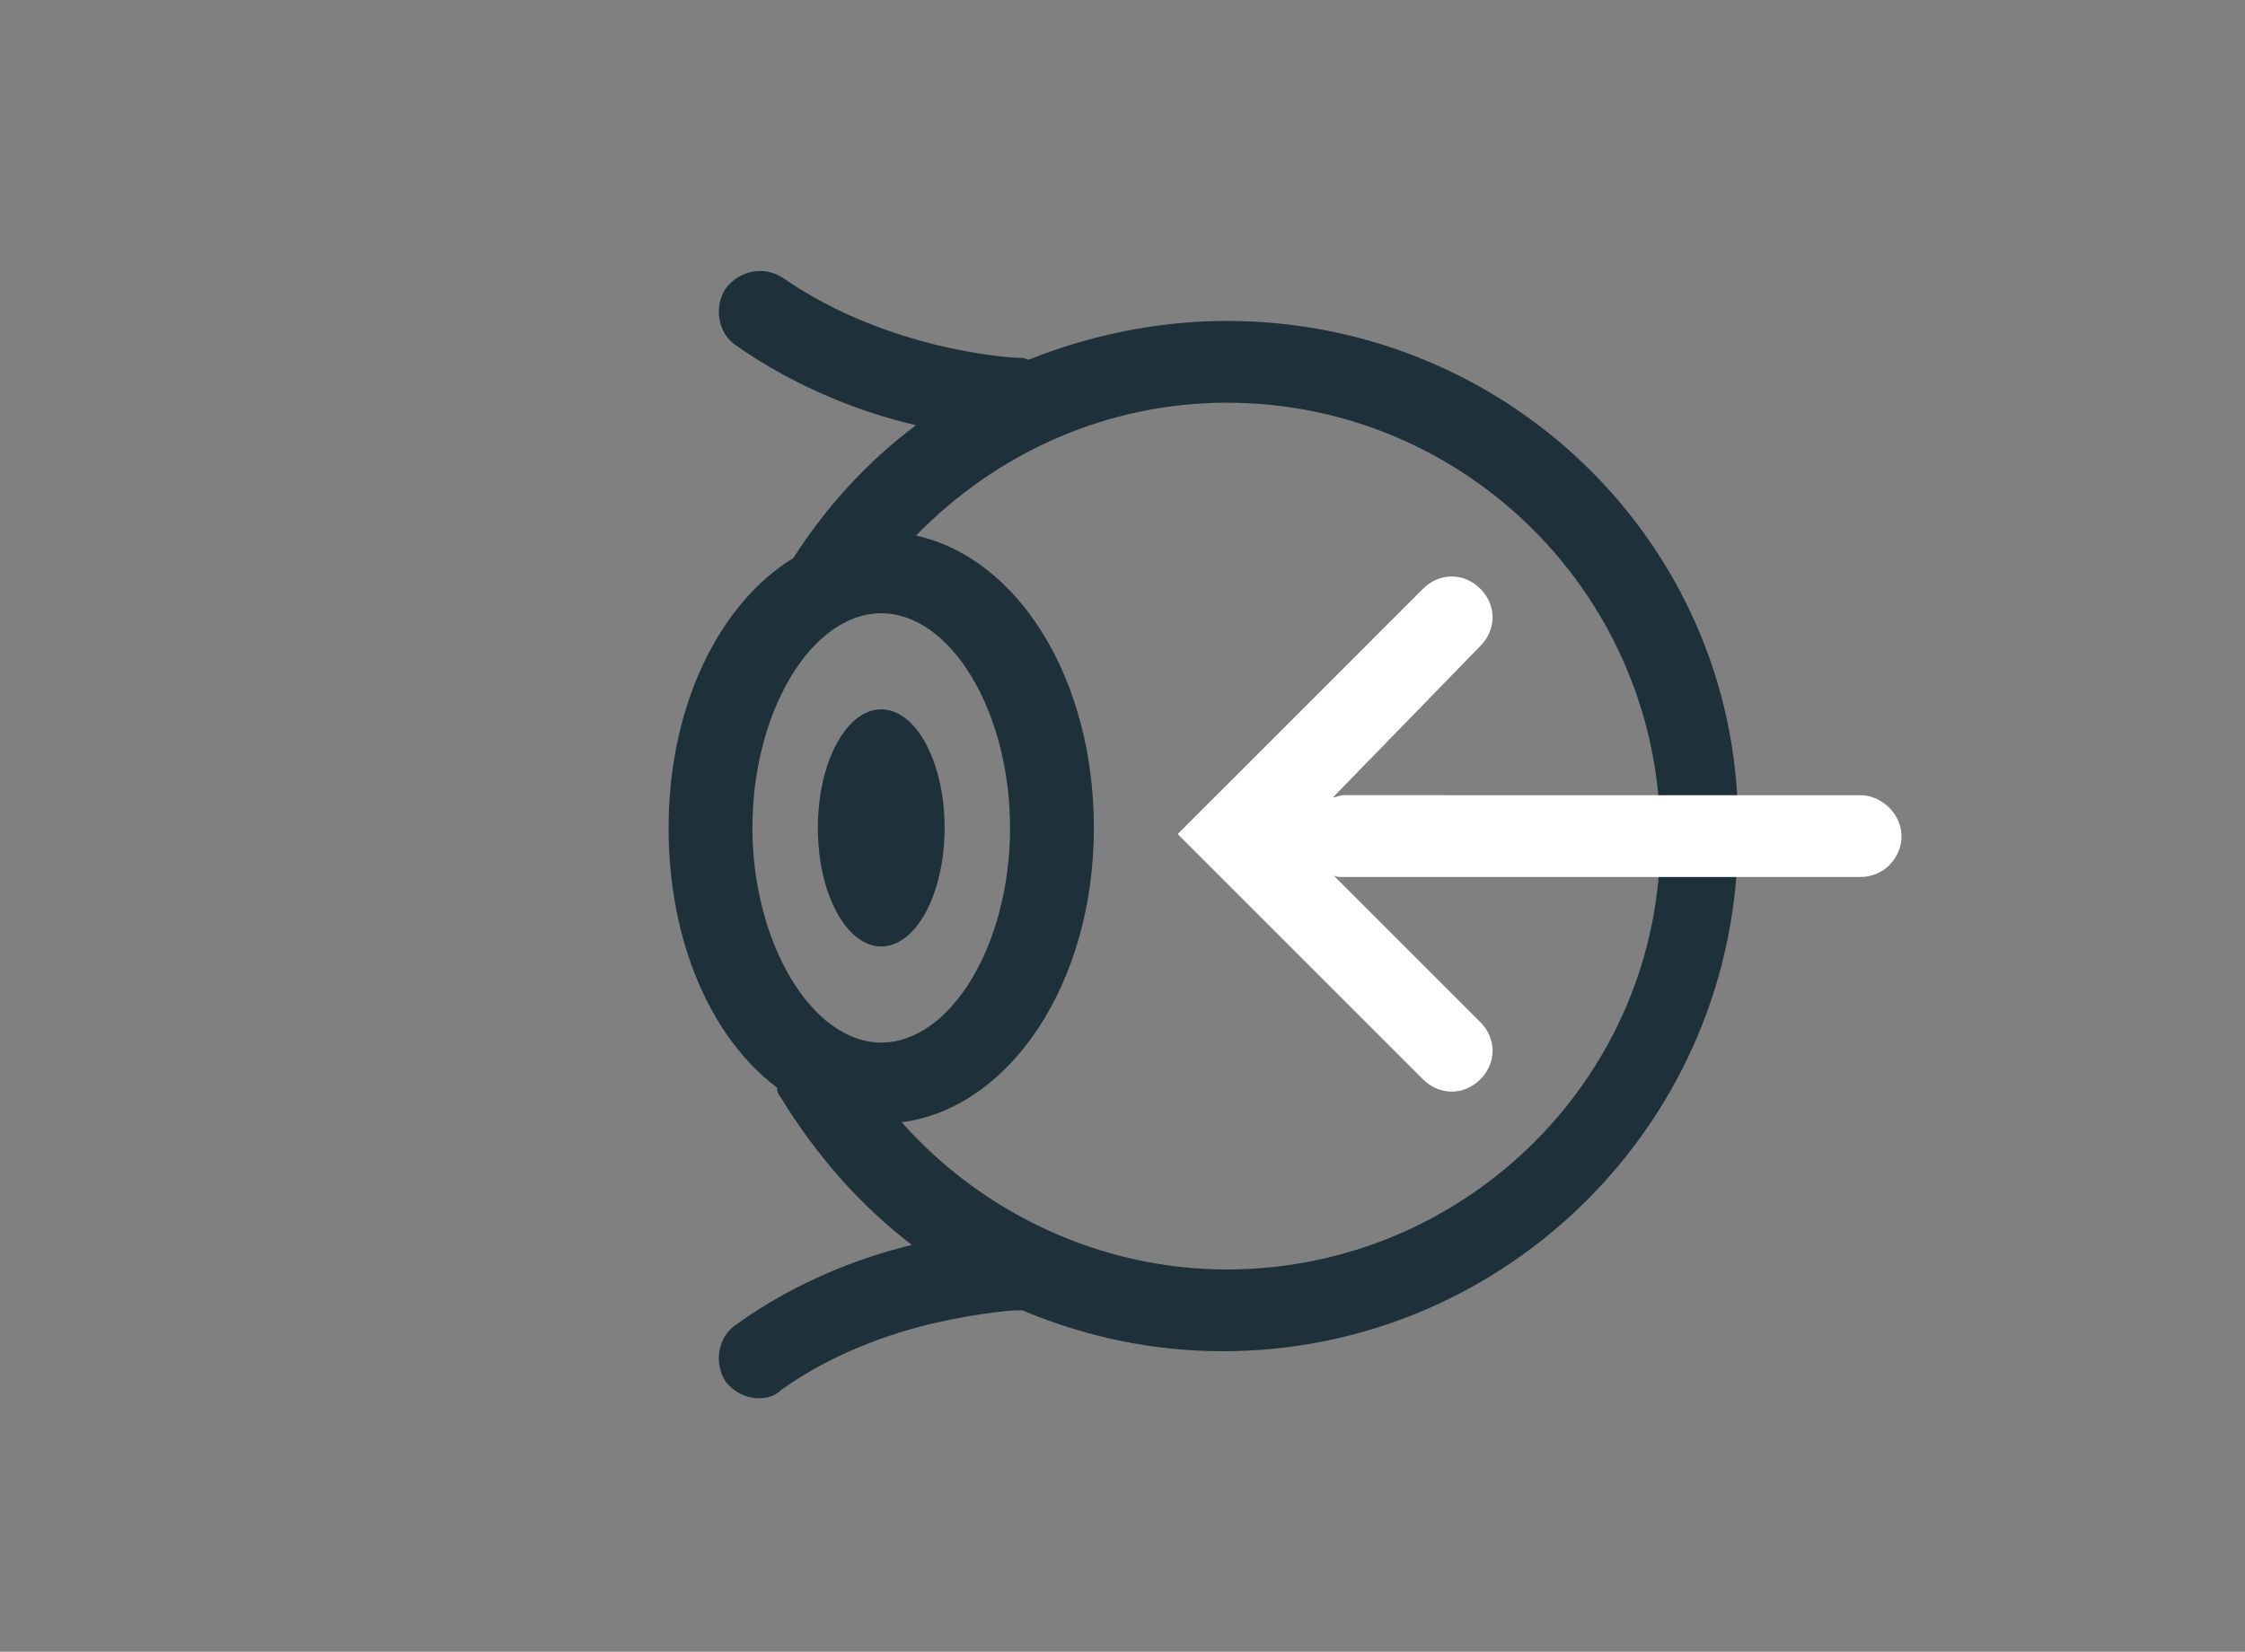
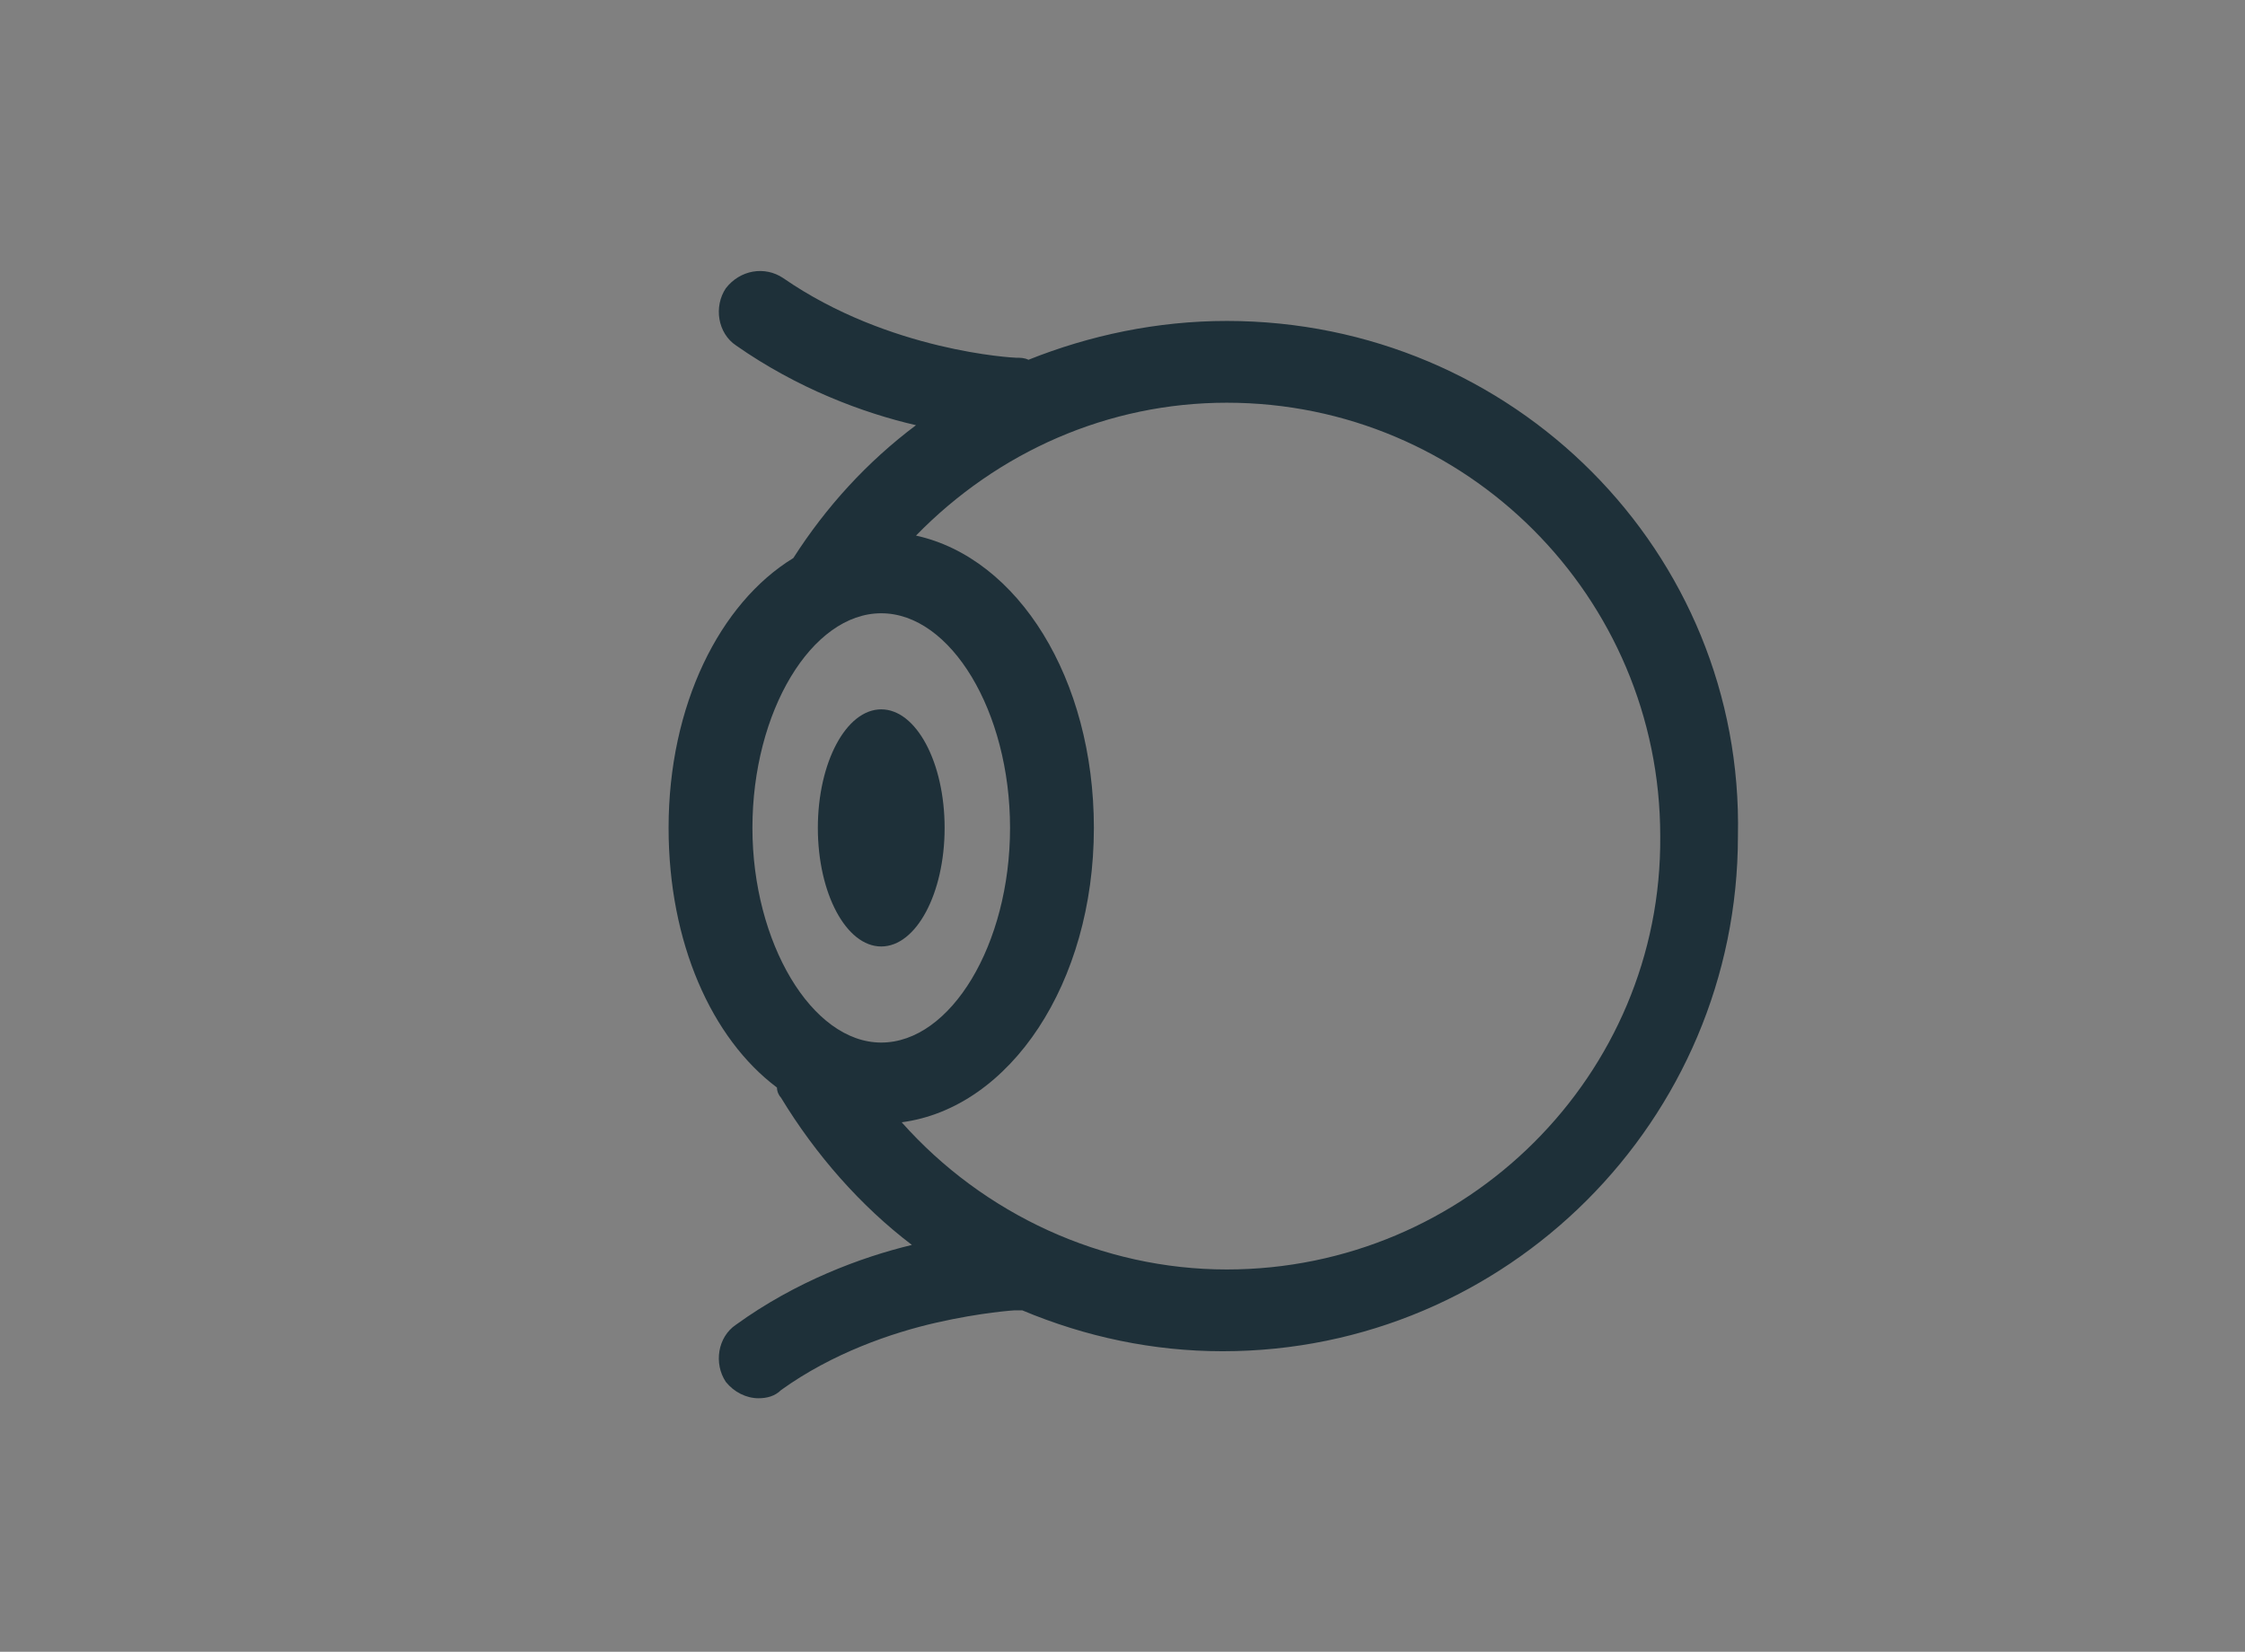
<svg xmlns="http://www.w3.org/2000/svg" version="1.1" id="Layer_1" x="0px" y="0px" viewBox="0 0 109.8 80.8" style="enable-background:new 0 0 109.8 80.8;" xml:space="preserve">
  <rect x="0" y="0" width="109.8" height="80.8" fill="#808080" stroke="none" />
  <style type="text/css">
	.st0{fill:#1E3039;}
	.st1{fill:#FFFFFF;}
</style>
  <g>
    <path class="st0" d="M60,15.7c-3.4,0-6.7,0.7-9.7,1.9c-0.2-0.1-0.4-0.1-0.6-0.1c-0.1,0-6.2-0.3-11.4-3.9c-0.9-0.6-2.1-0.4-2.8,0.5   c-0.6,0.9-0.4,2.2,0.5,2.8c3,2.1,6.2,3.3,8.8,3.9c-2.4,1.8-4.4,4-6,6.5c-3.6,2.2-6.1,7.2-6.1,13.2c0,5.6,2.1,10.3,5.3,12.7   c0,0.2,0.1,0.4,0.2,0.5c1.7,2.8,3.9,5.3,6.4,7.2c-2.5,0.6-5.7,1.8-8.6,3.9c-0.9,0.6-1.1,1.9-0.5,2.8c0.4,0.5,1,0.8,1.6,0.8   c0.4,0,0.8-0.1,1.1-0.4c2.5-1.8,5.4-2.8,7.6-3.3c2.2-0.5,3.8-0.6,3.8-0.6c0.1,0,0.3,0,0.4,0h0c3.1,1.3,6.4,2,9.8,2   c13.9,0,25.2-11.3,25.2-25.2C85.3,27,74,15.7,60,15.7z M36.8,40.5c0-5.7,2.9-10.5,6.3-10.5c3.4,0,6.3,4.8,6.3,10.5S46.5,51,43.1,51   C39.7,51,36.8,46.1,36.8,40.5z M60,62.1c-6.1,0-11.9-2.7-15.9-7.2c5.3-0.7,9.4-6.8,9.4-14.4c0-7.3-3.7-13.2-8.7-14.3   c4-4.1,9.4-6.5,15.2-6.5c11.7,0,21.2,9.5,21.2,21.2C81.3,52.6,71.7,62.1,60,62.1z" />
  </g>
  <g>
    <ellipse class="st0" cx="43.1" cy="40.5" rx="3.1" ry="5.8" />
  </g>
  <g>
    <g>
-       <path class="st1" d="M93,40.9c0,1.1-0.9,2-2,2H65.7c-0.2,0-0.4,0-0.5-0.1l7.2,7.2c0.8,0.8,0.8,2,0,2.8c-0.4,0.4-0.9,0.6-1.4,0.6    c-0.5,0-1-0.2-1.4-0.6l-12-12l12-12c0.8-0.8,2-0.8,2.8,0c0.8,0.8,0.8,2,0,2.8L65.2,39c0.2,0,0.3-0.1,0.5-0.1H91    C92,38.9,93,39.8,93,40.9z" />
-     </g>
+       </g>
  </g>
</svg>